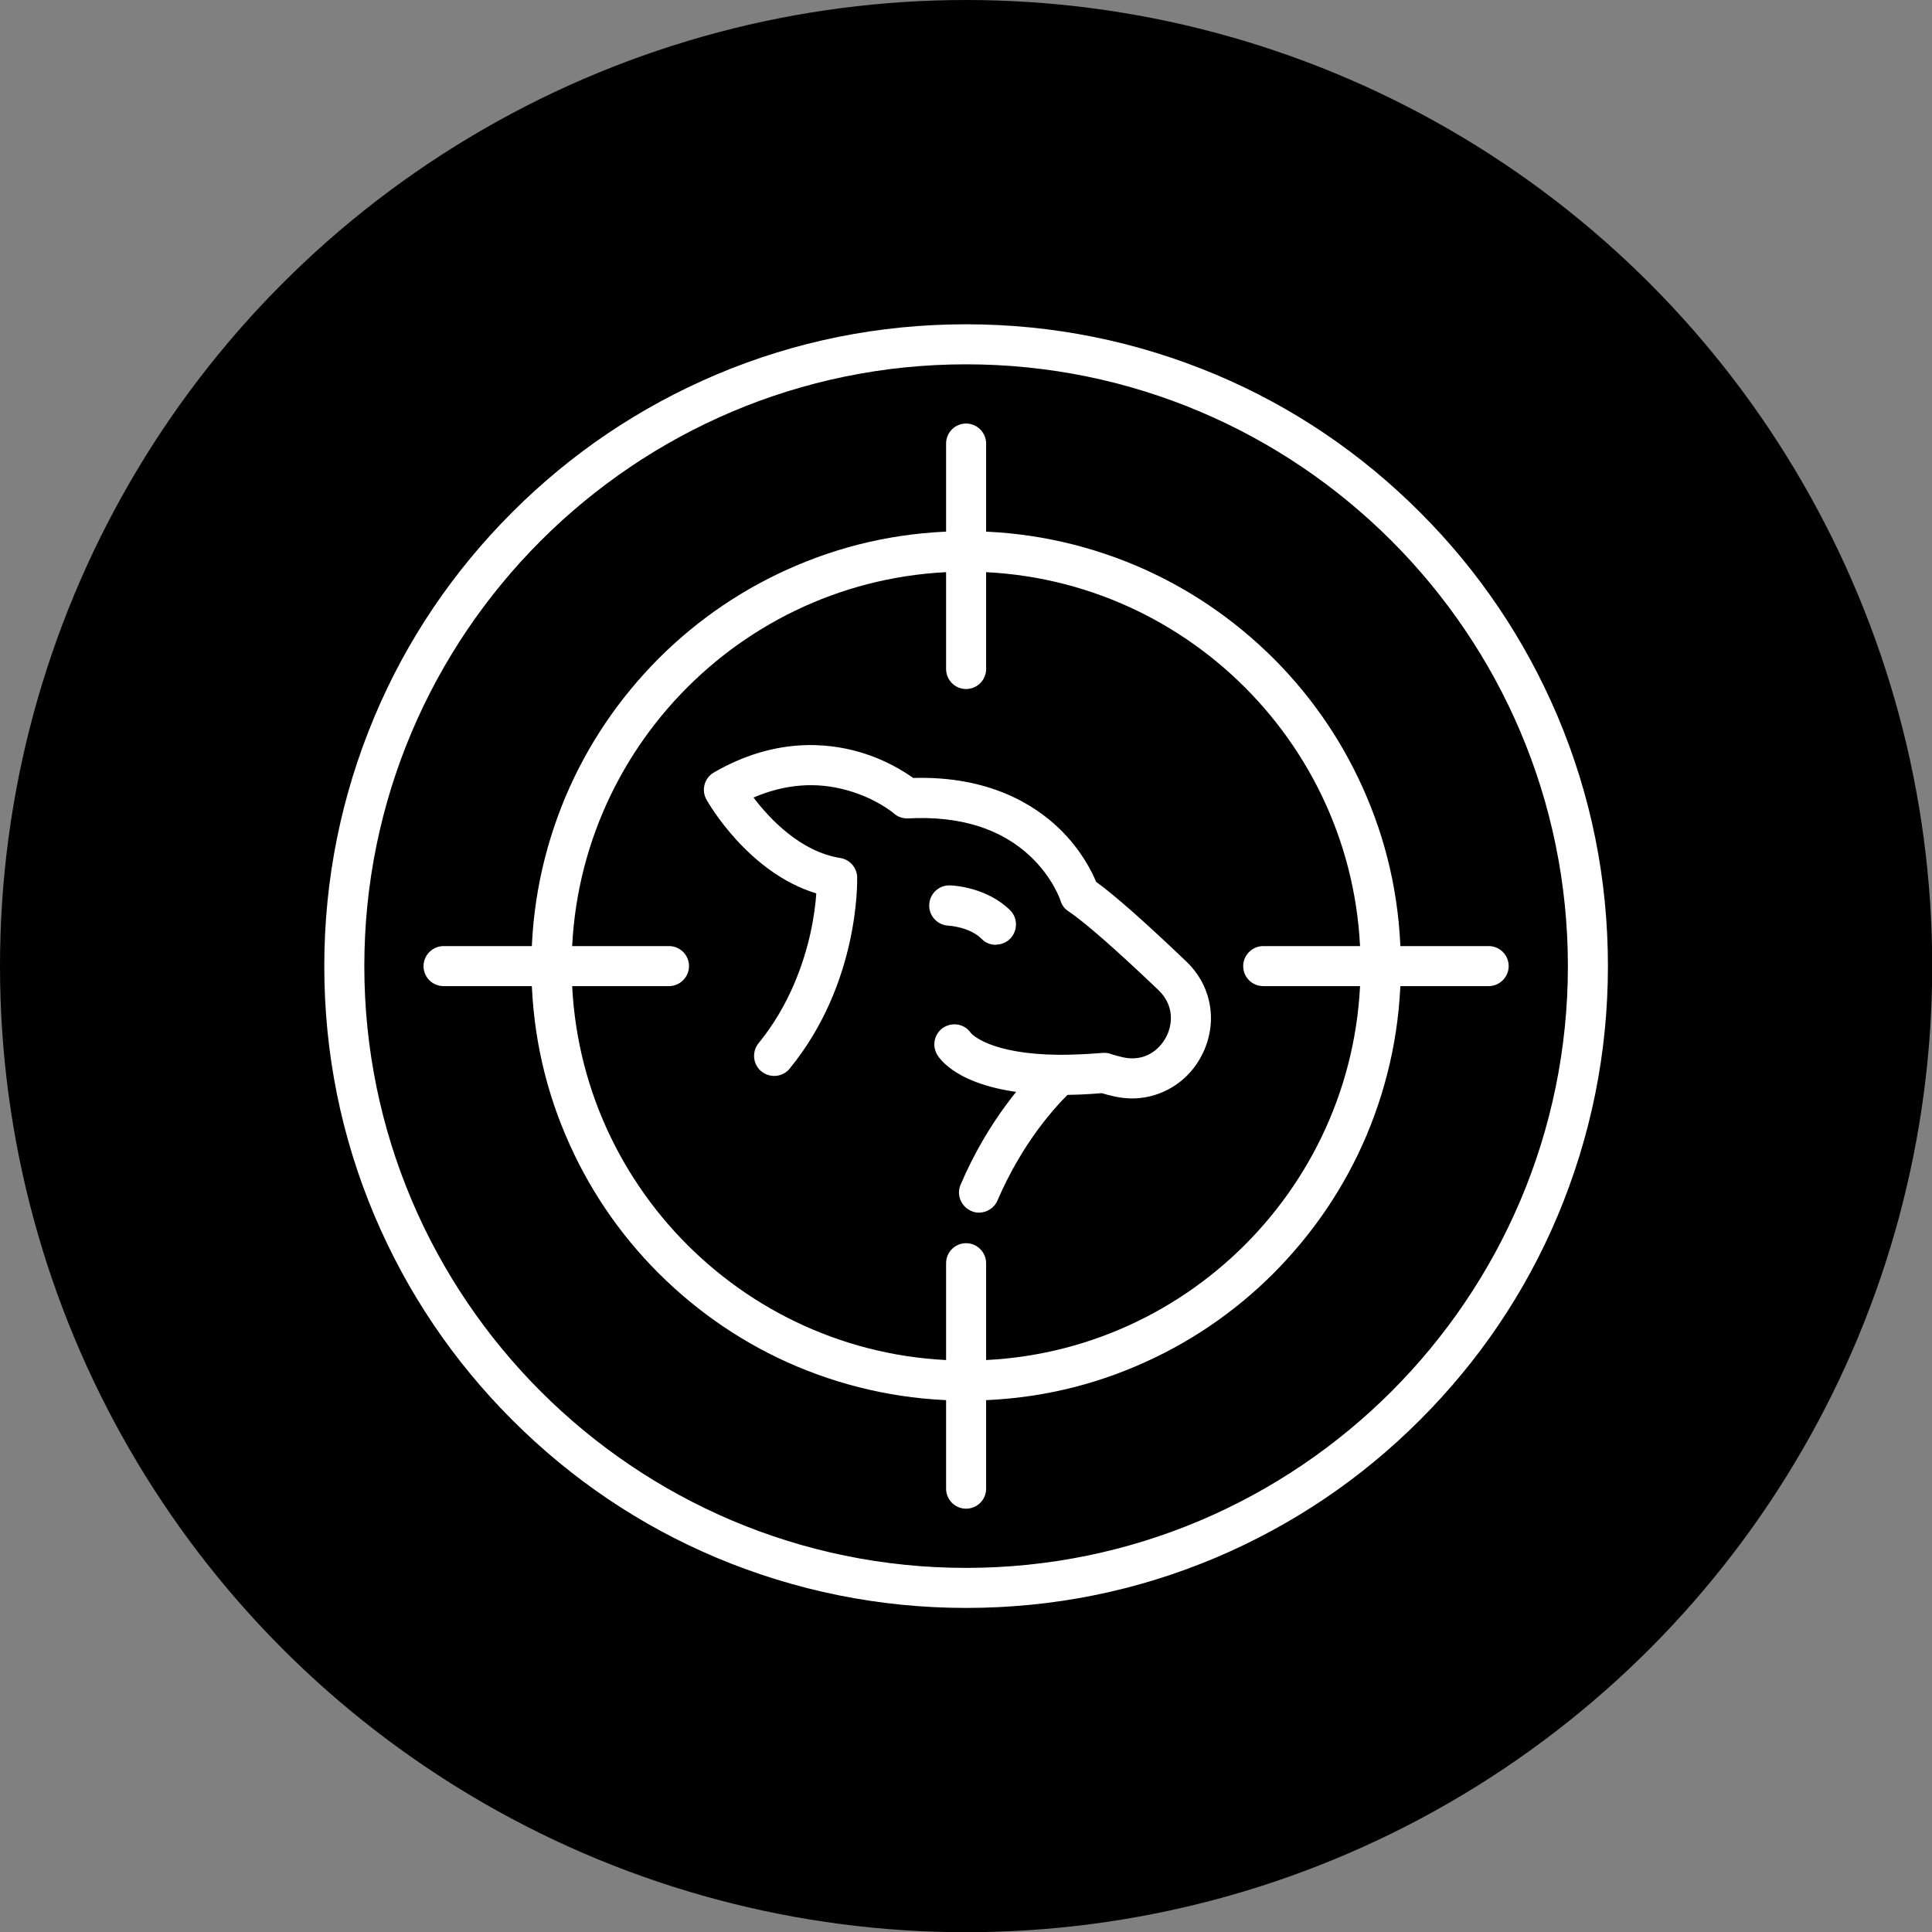
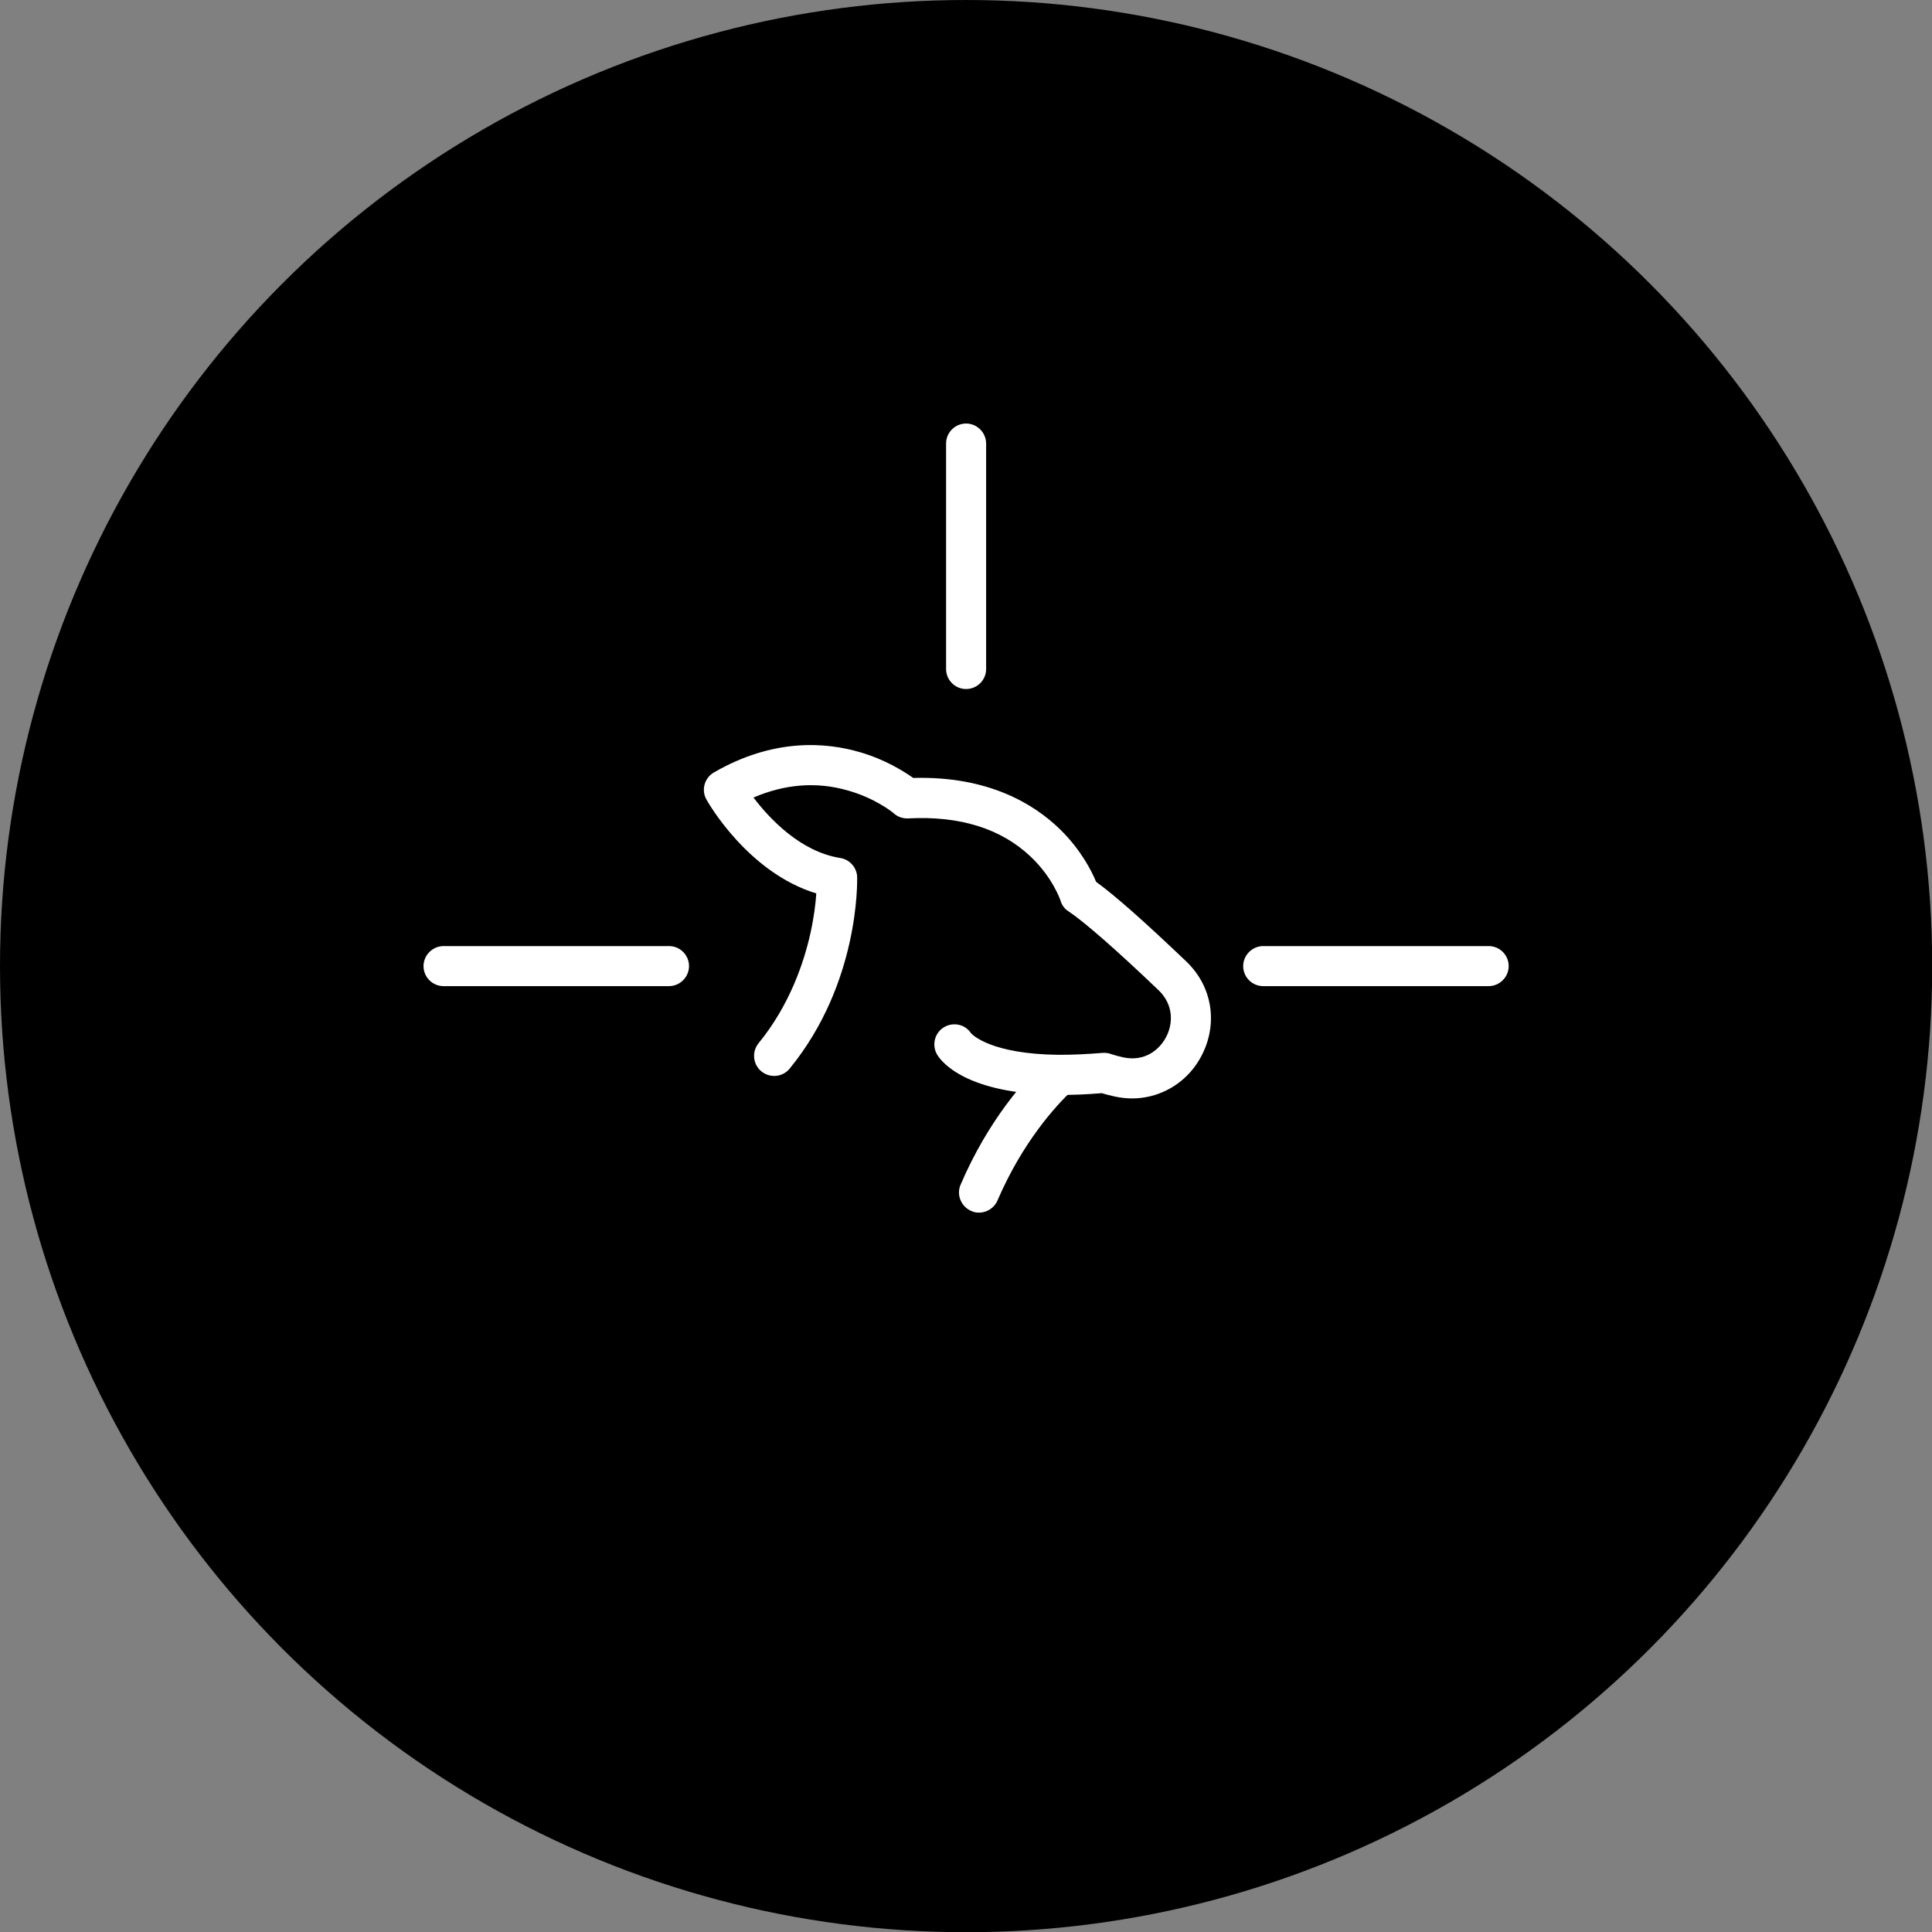
<svg xmlns="http://www.w3.org/2000/svg" viewBox="0 0 91.69 91.69" id="Layer_2">
  <rect x="0" y="0" width="91.69" height="91.69" fill="#808080" stroke="none" />
  <defs>
    <style>.cls-1{fill:#fff;fill-rule:evenodd;}</style>
  </defs>
  <g id="Layer_1-2">
    <circle r="45.85" cy="45.85" cx="45.85" />
-     <path d="M45.85,76.31c-4.11,0-8.1-.81-11.86-2.39-3.63-1.53-6.88-3.73-9.68-6.53-2.8-2.8-4.99-6.05-6.53-9.68-1.59-3.76-2.39-7.74-2.39-11.86s.81-8.1,2.39-11.86c1.53-3.63,3.73-6.88,6.53-9.68,2.8-2.8,6.05-4.99,9.68-6.53,3.76-1.59,7.74-2.39,11.86-2.39s8.1.81,11.86,2.39c3.63,1.53,6.88,3.73,9.68,6.53,2.8,2.8,4.99,6.05,6.53,9.68,1.59,3.76,2.39,7.74,2.39,11.86s-.81,8.1-2.39,11.86c-1.53,3.63-3.73,6.88-6.53,9.68-2.8,2.8-6.05,4.99-9.68,6.53-3.76,1.59-7.74,2.39-11.86,2.39h0ZM45.85,17.29c-15.75,0-28.56,12.81-28.56,28.56s12.81,28.56,28.56,28.56,28.56-12.81,28.56-28.56-12.81-28.56-28.56-28.56Z" class="cls-1" />
    <path d="M70.65,46.8h-10.7c-.53,0-.95-.43-.95-.95s.43-.95.95-.95h10.7c.53,0,.95.43.95.95s-.43.95-.95.95Z" class="cls-1" />
    <path d="M45.85,32.7c-.53,0-.95-.43-.95-.95v-10.7c0-.53.43-.95.95-.95s.95.43.95.95v10.7c0,.53-.43.95-.95.95Z" class="cls-1" />
    <path d="M31.75,46.8h-10.7c-.53,0-.95-.43-.95-.95s.43-.95.95-.95h10.7c.53,0,.95.43.95.95s-.43.95-.95.95Z" class="cls-1" />
-     <path d="M45.85,71.6c-.53,0-.95-.43-.95-.95v-10.7c0-.53.43-.95.95-.95s.95.43.95.95v10.7c0,.53-.43.95-.95.95Z" class="cls-1" />
-     <path d="M45.85,66.47c-2.78,0-5.48-.55-8.03-1.62-2.46-1.04-4.66-2.53-6.56-4.42-1.89-1.89-3.38-4.1-4.42-6.56-1.08-2.54-1.62-5.24-1.62-8.03s.55-5.48,1.62-8.03c1.04-2.46,2.53-4.66,4.42-6.56,1.89-1.89,4.1-3.38,6.56-4.42,2.54-1.08,5.24-1.62,8.03-1.62s5.48.55,8.03,1.62c2.46,1.04,4.66,2.53,6.56,4.42,1.89,1.89,3.38,4.1,4.42,6.56,1.08,2.54,1.62,5.24,1.62,8.03s-.55,5.48-1.62,8.03c-1.04,2.46-2.53,4.66-4.42,6.56-1.89,1.89-4.1,3.38-6.56,4.42-2.54,1.08-5.24,1.62-8.03,1.62h0ZM45.85,27.13c-10.32,0-18.72,8.4-18.72,18.72s8.4,18.72,18.72,18.72,18.72-8.4,18.72-18.72-8.4-18.72-18.72-18.72Z" class="cls-1" />
    <path d="M46.46,57.55c-.12,0-.25-.02-.37-.08-.48-.21-.71-.77-.5-1.25,1.32-3.08,3.08-5.02,4.02-5.9.38-.36.99-.34,1.35.04.36.38.34.99-.04,1.35-.83.78-2.39,2.5-3.58,5.26-.15.36-.51.58-.88.58Z" class="cls-1" />
    <path d="M53.74,52.13c-.27,0-.55-.03-.83-.09-.26-.06-.47-.11-.62-.16-.72.06-1.4.09-2.04.08-4.42-.03-5.58-1.59-5.77-1.9-.27-.45-.13-1.04.32-1.31.44-.26,1-.14,1.28.28.06.07.94,1,4.18,1.03.64,0,1.33-.03,2.05-.09.14-.01.28,0,.41.05h0s.23.08.58.16c1.02.22,1.72-.35,2.04-.96.32-.6.39-1.51-.36-2.23-2-1.91-3.52-3.24-4.27-3.74-.19-.12-.32-.3-.38-.51-.02-.06-.38-1.1-1.41-2.08-1.41-1.34-3.37-1.95-5.82-1.82-.25.01-.49-.07-.67-.23-.04-.04-.88-.73-2.21-1.1-1.47-.42-2.97-.3-4.46.34.75.99,2.22,2.57,4.12,2.87.45.07.79.46.8.91,0,.2.11,5.03-3.2,9.08-.33.41-.93.47-1.34.14-.41-.33-.47-.93-.14-1.34,1.48-1.81,2.15-3.83,2.46-5.21.17-.77.25-1.43.28-1.9-3.23-.98-5.13-4.3-5.21-4.45-.26-.45-.1-1.03.35-1.29,2.85-1.65,5.35-1.43,6.94-.96,1.2.35,2.08.91,2.52,1.22,3.59-.1,5.76,1.26,6.97,2.44.99.97,1.5,1.98,1.71,2.49.9.65,2.33,1.92,4.27,3.77.64.61,1.04,1.38,1.15,2.23.1.77-.05,1.56-.42,2.26-.37.71-.94,1.27-1.63,1.62-.51.26-1.08.4-1.66.4h0ZM46.11,49.08s0,0,0,0c0,0,0,0,0,0h0ZM46.11,49.08s0,0,0,0t0,0Z" class="cls-1" />
-     <path d="M47.26,44.84c-.24,0-.49-.09-.67-.28-.57-.57-1.56-.63-1.57-.63-.53-.02-.94-.46-.92-.99.02-.53.46-.94.99-.92.18,0,1.76.1,2.85,1.18.37.37.37.97,0,1.35-.19.19-.43.28-.67.28Z" class="cls-1" />
  </g>
</svg>